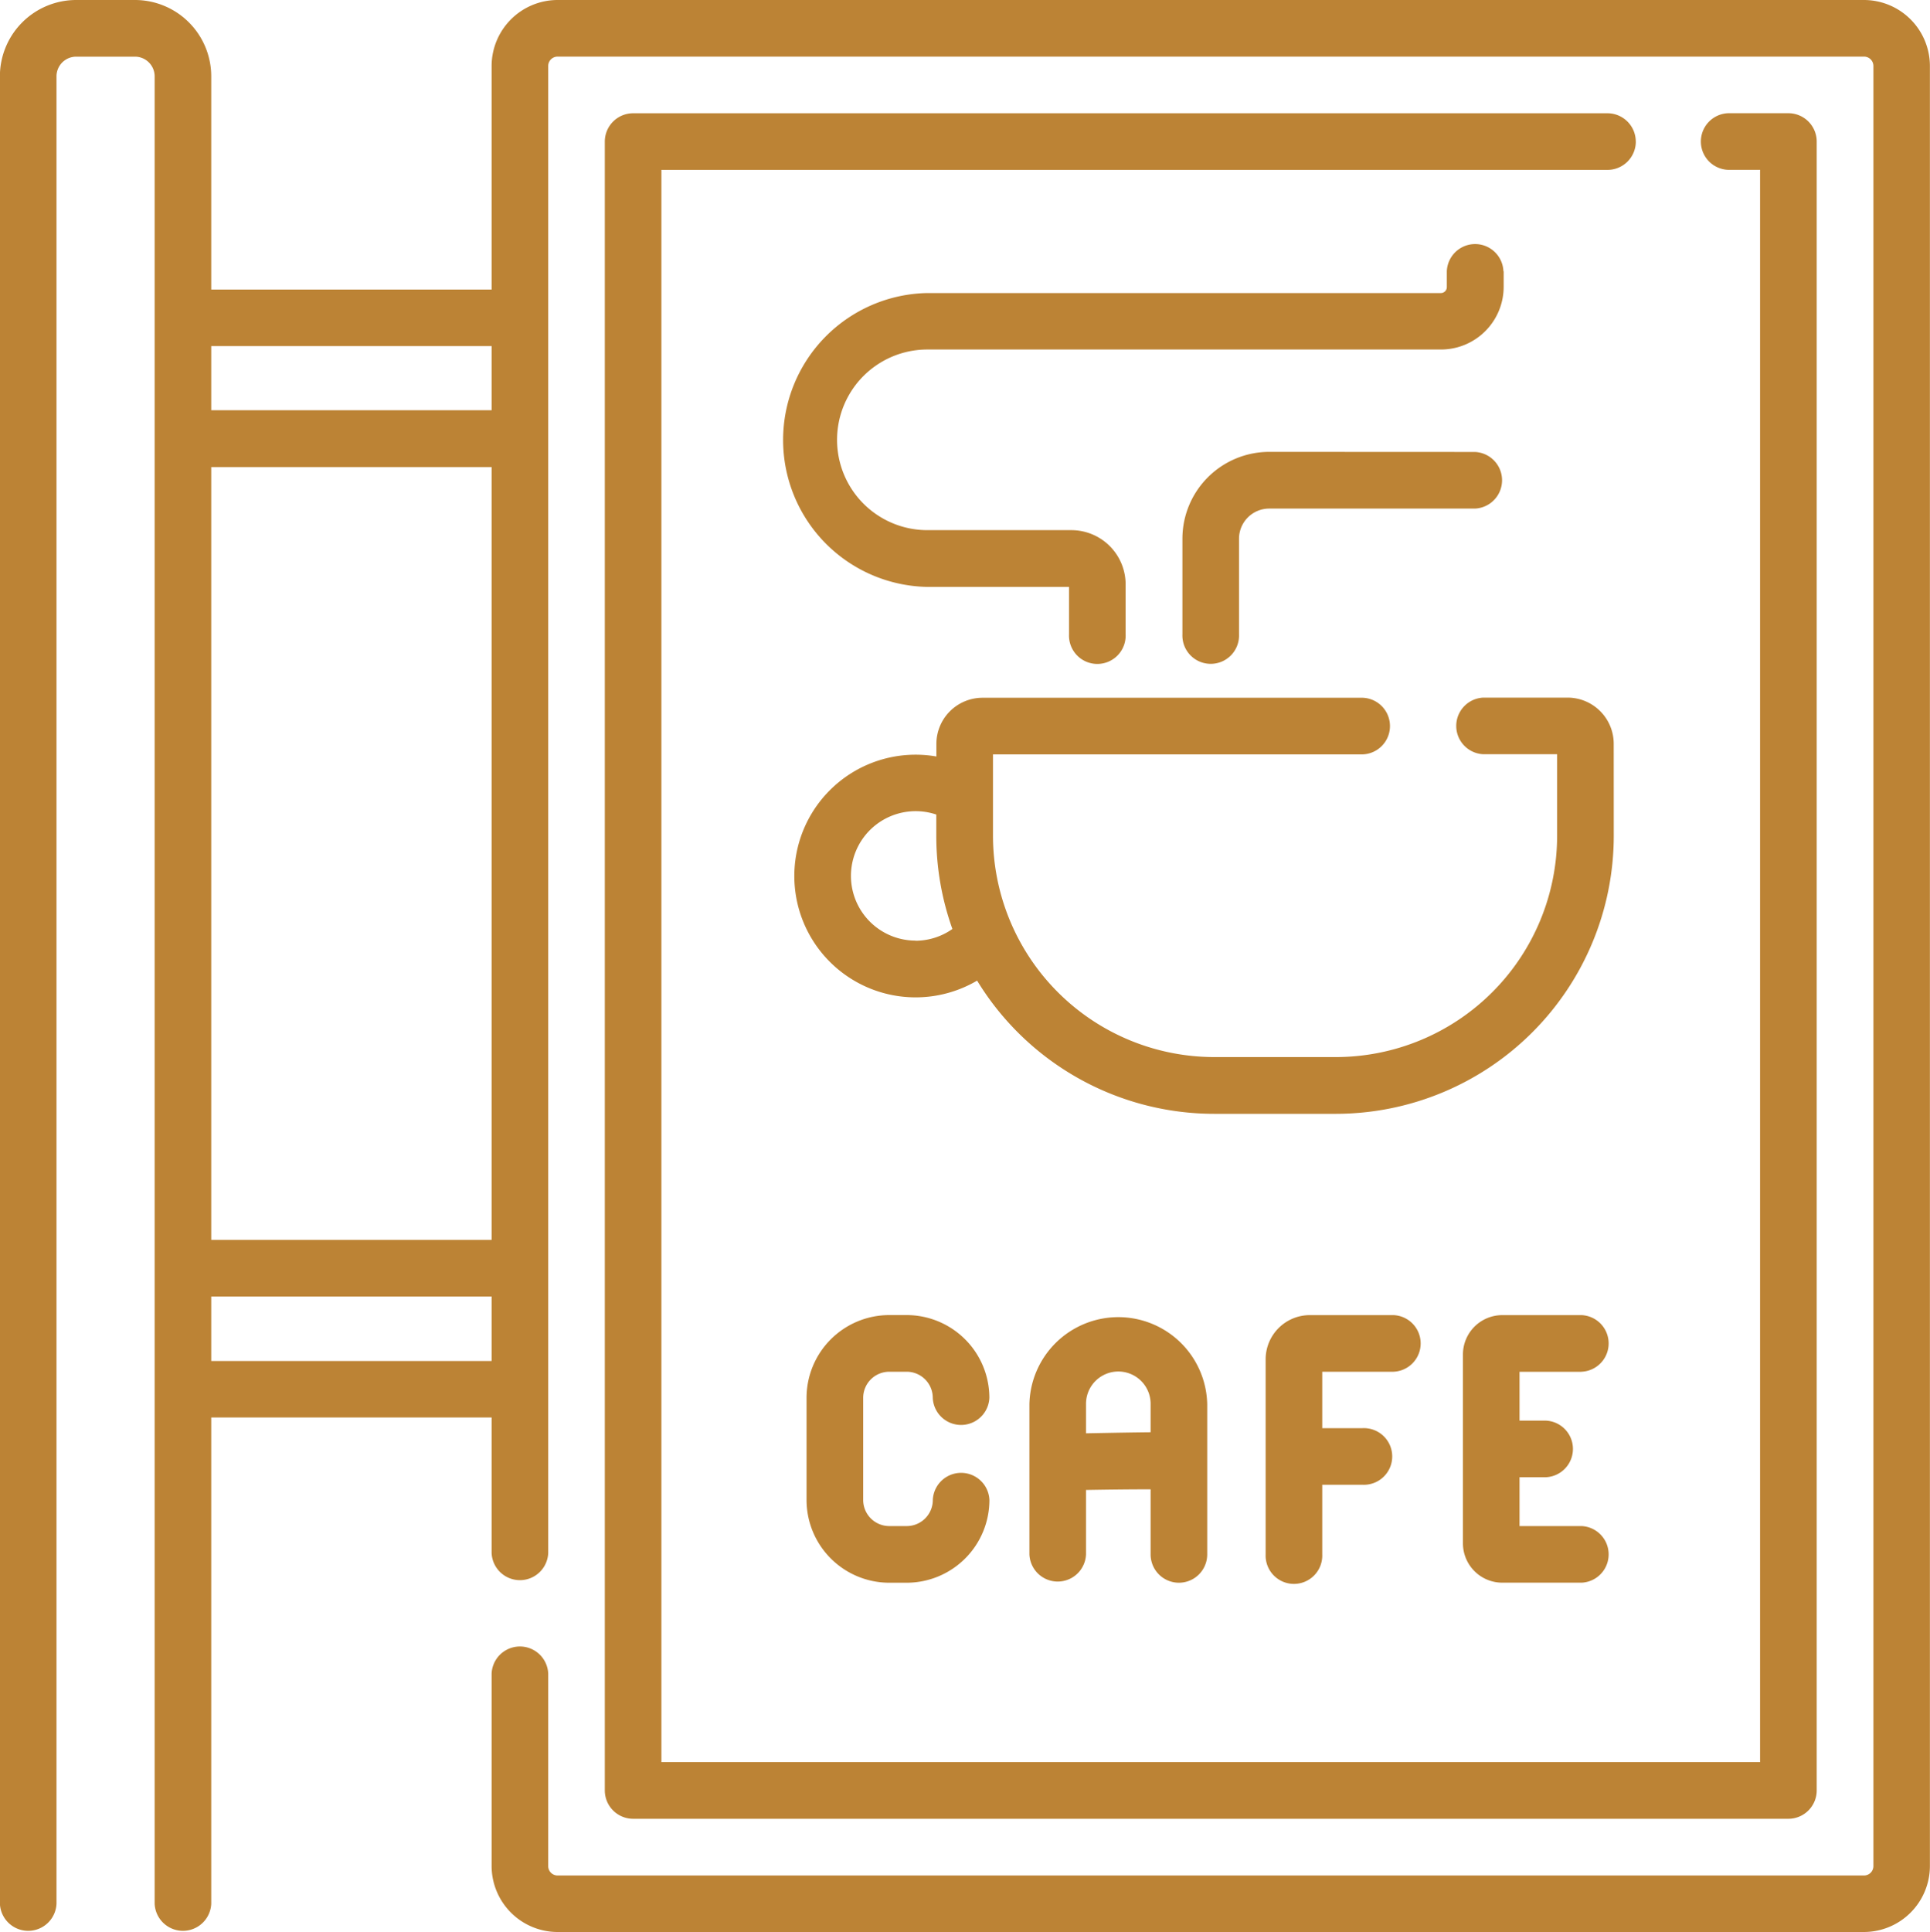
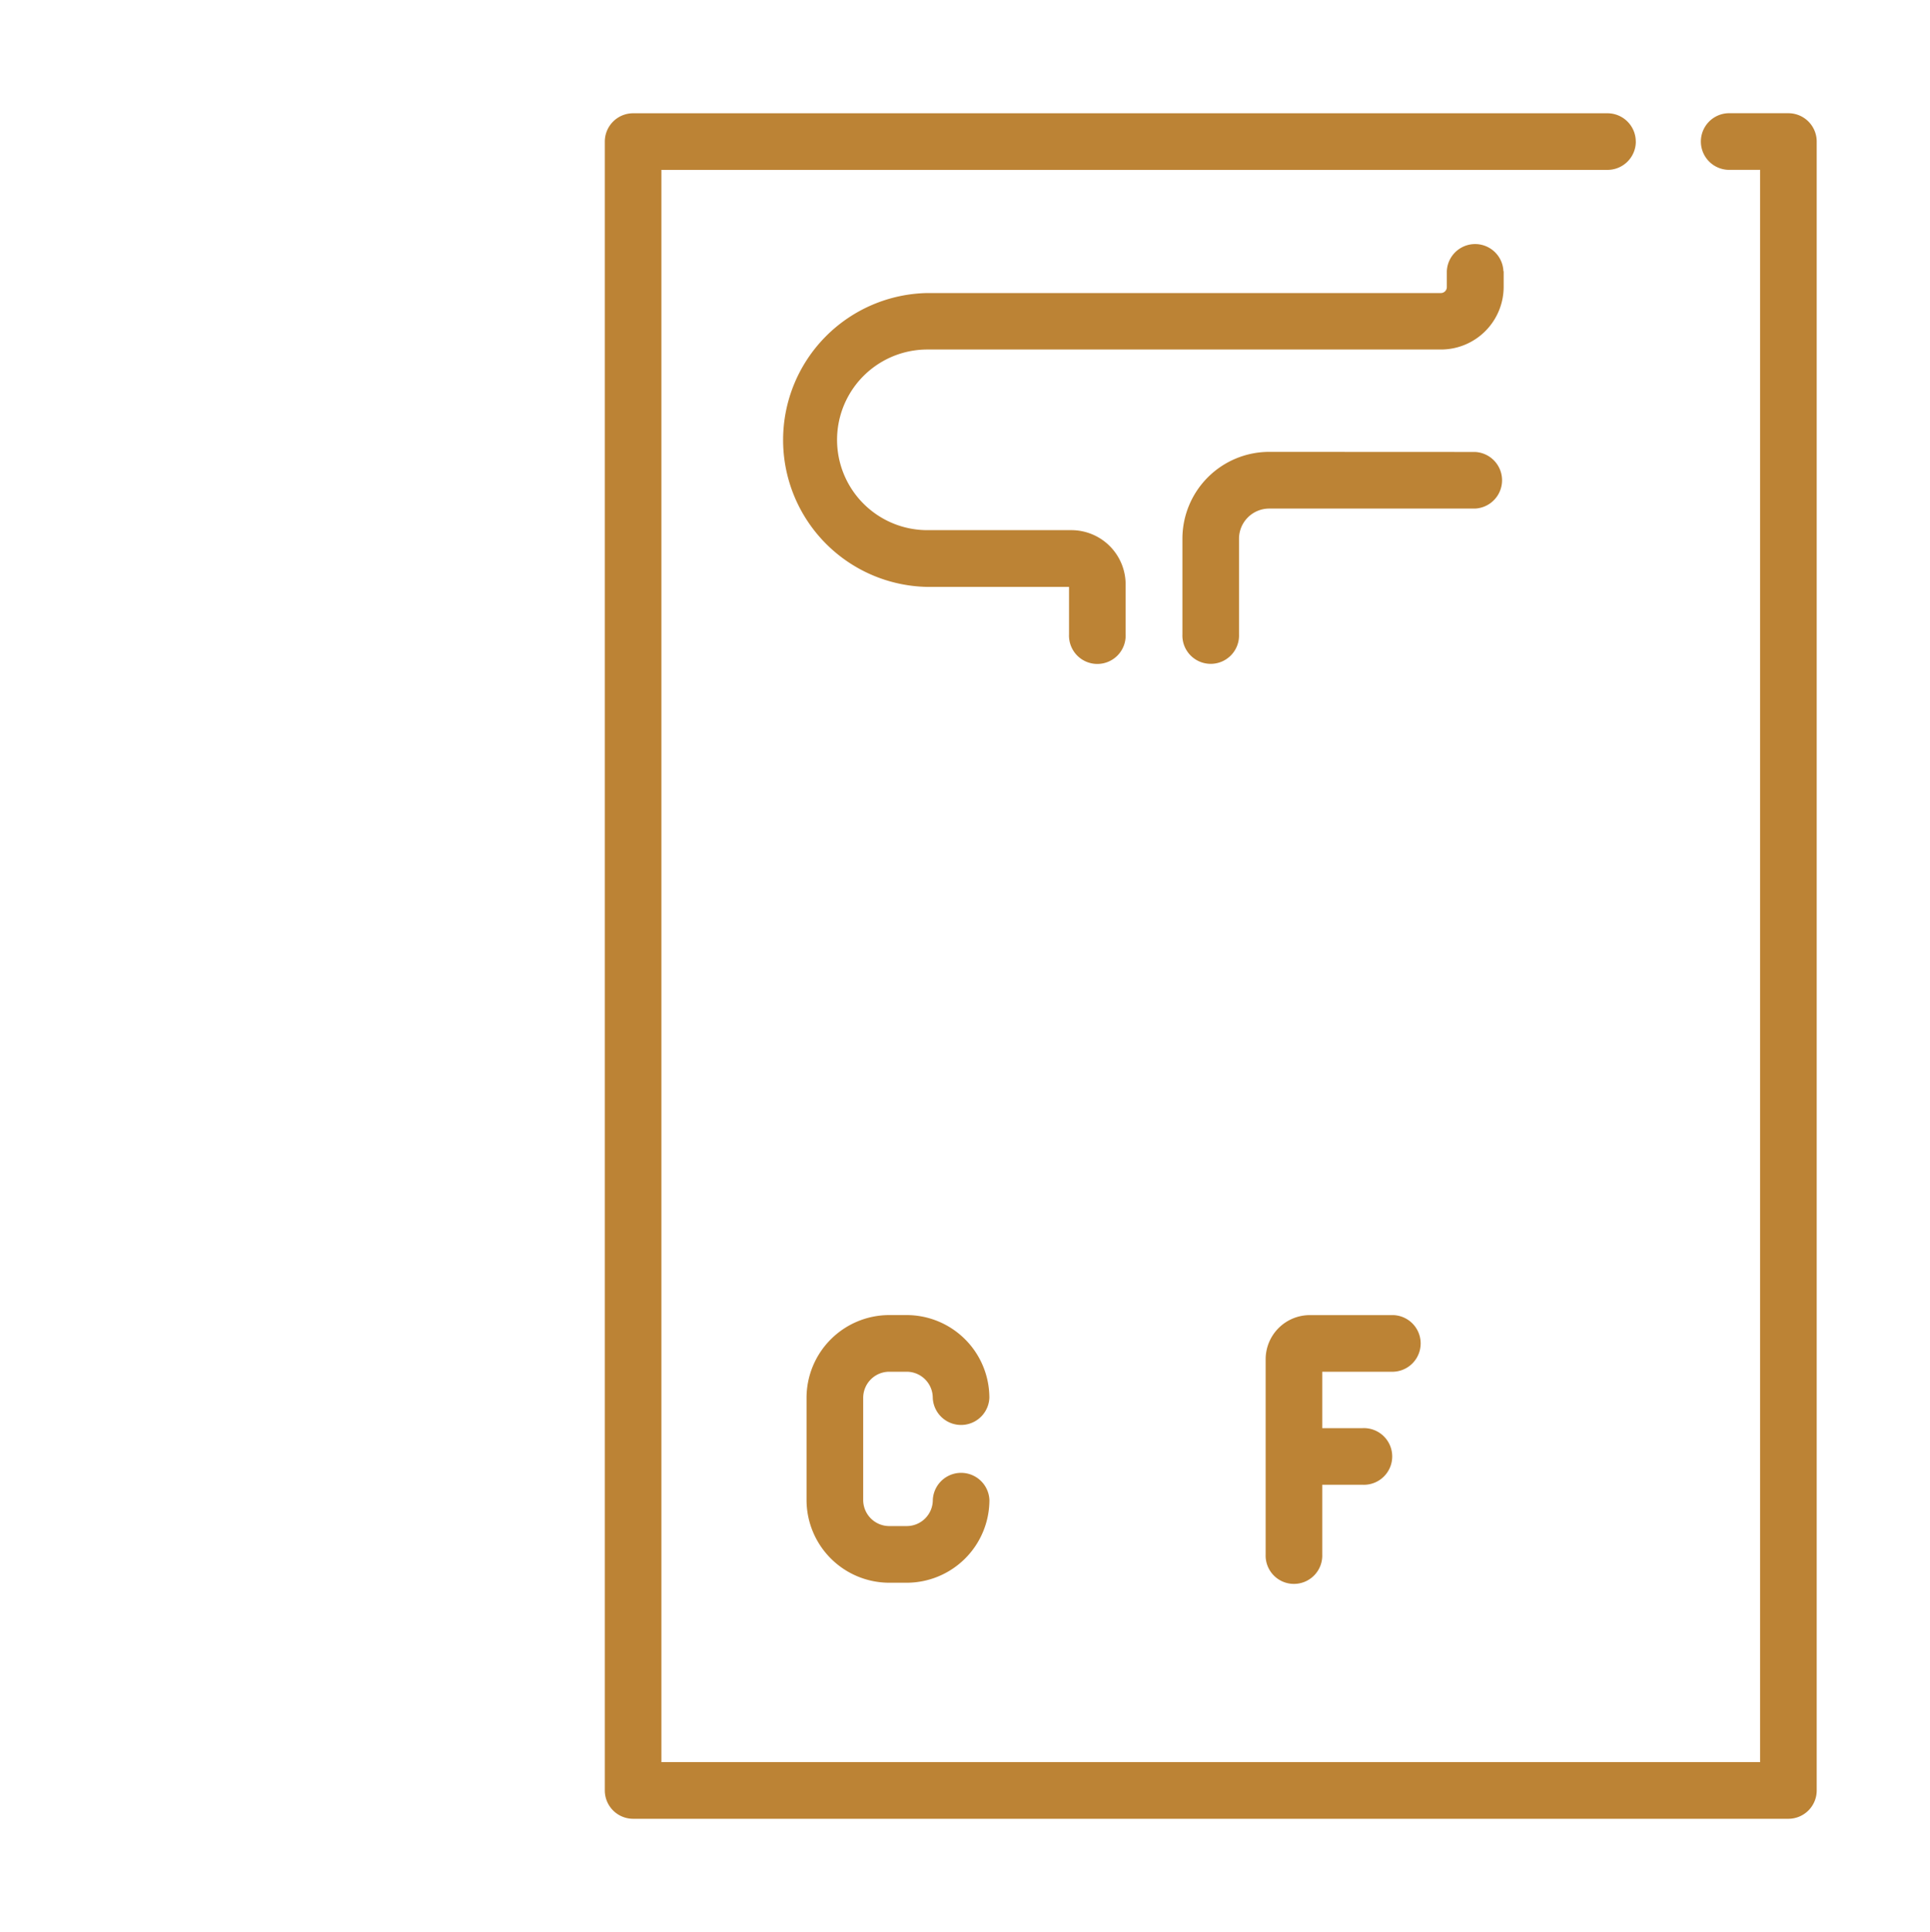
<svg xmlns="http://www.w3.org/2000/svg" width="40" height="40.032" viewBox="0 0 40 40.032">
  <g id="Cafes" transform="translate(-0.202)">
-     <path id="Path_19" data-name="Path 19" d="M38.835,0H11.758a1.369,1.369,0,0,0-1.367,1.367V6H4.58V1.581A1.582,1.582,0,0,0,3,0H1.783A1.582,1.582,0,0,0,.2,1.581V39.445a.587.587,0,0,0,1.173,0V1.581a.408.408,0,0,1,.407-.407H3a.408.408,0,0,1,.407.407V39.445a.587.587,0,0,0,1.173,0V29.371h5.811v2.808a.587.587,0,0,0,1.173,0V1.367a.194.194,0,0,1,.194-.194H38.835a.194.194,0,0,1,.194.194v37.3a.194.194,0,0,1-.194.194H11.758a.194.194,0,0,1-.194-.194V34.679a.587.587,0,0,0-1.173,0v3.986a1.369,1.369,0,0,0,1.367,1.367H38.835A1.369,1.369,0,0,0,40.2,38.664V1.367A1.369,1.369,0,0,0,38.835,0ZM4.58,9.678h5.811V25.691H4.58Zm5.811-2.507V8.5H4.58V7.171ZM4.58,28.2V26.864h5.811V28.2Z" fill="#bc8335" />
    <path id="Path_20" data-name="Path 20" d="M181.837,30.588a.587.587,0,0,0-.587-.587H161.057a.587.587,0,0,0-.587.587V64.753a.587.587,0,0,0,.587.587H185a.587.587,0,0,0,.587-.587V30.588A.587.587,0,0,0,185,30h-1.251a.587.587,0,0,0,0,1.173h.664V64.166H161.643V31.174h19.608a.587.587,0,0,0,.587-.587Z" transform="translate(-147.733 -27.654)" fill="#bc8335" />
-     <path id="Path_21" data-name="Path 21" d="M227.652,185.8a.957.957,0,0,0-.956-.956h-1.745a.587.587,0,0,0,0,1.173h1.528v1.691a4.589,4.589,0,0,1-4.584,4.584h-2.524a4.589,4.589,0,0,1-4.584-4.584V186.02h7.665a.587.587,0,0,0,0-1.173h-7.882a.957.957,0,0,0-.956.956v.261a2.514,2.514,0,1,0,.844,4.644,5.759,5.759,0,0,0,4.914,2.76h2.524a5.764,5.764,0,0,0,5.757-5.757Zm-14.469,4.079a1.341,1.341,0,1,1,.429-2.612v.441a5.731,5.731,0,0,0,.334,1.93A1.338,1.338,0,0,1,213.184,189.882Z" transform="translate(-194.005 -170.389)" fill="#bc8335" />
    <path id="Path_22" data-name="Path 22" d="M221.989,64.9a.587.587,0,0,0-1.173,0v.33a.123.123,0,0,1-.122.122H210.05a3.045,3.045,0,0,0,0,6.089h2.936v.985a.587.587,0,1,0,1.173,0V71.389a1.125,1.125,0,0,0-1.124-1.124H210.05a1.871,1.871,0,0,1,0-3.743h10.644a1.3,1.3,0,0,0,1.3-1.3V64.9Z" transform="translate(-190.628 -59.28)" fill="#bc8335" />
    <path id="Path_23" data-name="Path 23" d="M315.338,119.711a1.8,1.8,0,0,0-1.8,1.8v1.981a.587.587,0,1,0,1.173,0v-1.981a.626.626,0,0,1,.625-.625H319.6a.587.587,0,0,0,0-1.173Z" transform="translate(-288.83 -110.348)" fill="#bc8335" />
    <path id="Path_24" data-name="Path 24" d="M215.6,349.564h.362a.541.541,0,0,1,.54.54.587.587,0,0,0,1.173,0,1.716,1.716,0,0,0-1.714-1.714H215.6a1.716,1.716,0,0,0-1.714,1.714v2.118a1.716,1.716,0,0,0,1.714,1.714h.362a1.716,1.716,0,0,0,1.714-1.714.587.587,0,0,0-1.173,0,.541.541,0,0,1-.54.54H215.6a.541.541,0,0,1-.54-.54V350.1A.541.541,0,0,1,215.6,349.564Z" transform="translate(-196.968 -321.141)" fill="#bc8335" />
-     <path id="Path_25" data-name="Path 25" d="M276.07,353.935a.587.587,0,0,0,.587-.587v-3.116a1.843,1.843,0,0,0-3.685,0v3.116a.587.587,0,0,0,1.173,0v-1.335c.5-.009.991-.014,1.339-.013v1.348A.587.587,0,0,0,276.07,353.935Zm-1.925-3.1v-.607a.669.669,0,0,1,1.339,0v.589C275.17,350.82,274.74,350.827,274.145,350.839Z" transform="translate(-251.435 -321.14)" fill="#bc8335" />
    <path id="Path_26" data-name="Path 26" d="M338.224,349.564a.587.587,0,0,0,0-1.173h-1.735a.916.916,0,0,0-.915.915v4.043a.587.587,0,1,0,1.173,0v-1.443h.839a.587.587,0,1,0,0-1.173h-.839v-1.169Z" transform="translate(-309.141 -321.141)" fill="#bc8335" />
-     <path id="Path_27" data-name="Path 27" d="M390.305,349.564a.587.587,0,0,0,0-1.173h-1.642a.816.816,0,0,0-.815.815v3.914a.816.816,0,0,0,.815.815h1.642a.587.587,0,0,0,0-1.173h-1.284V351.75h.544a.587.587,0,0,0,0-1.173h-.544v-1.012h1.284Z" transform="translate(-357.326 -321.141)" fill="#bc8335" />
  </g>
</svg>